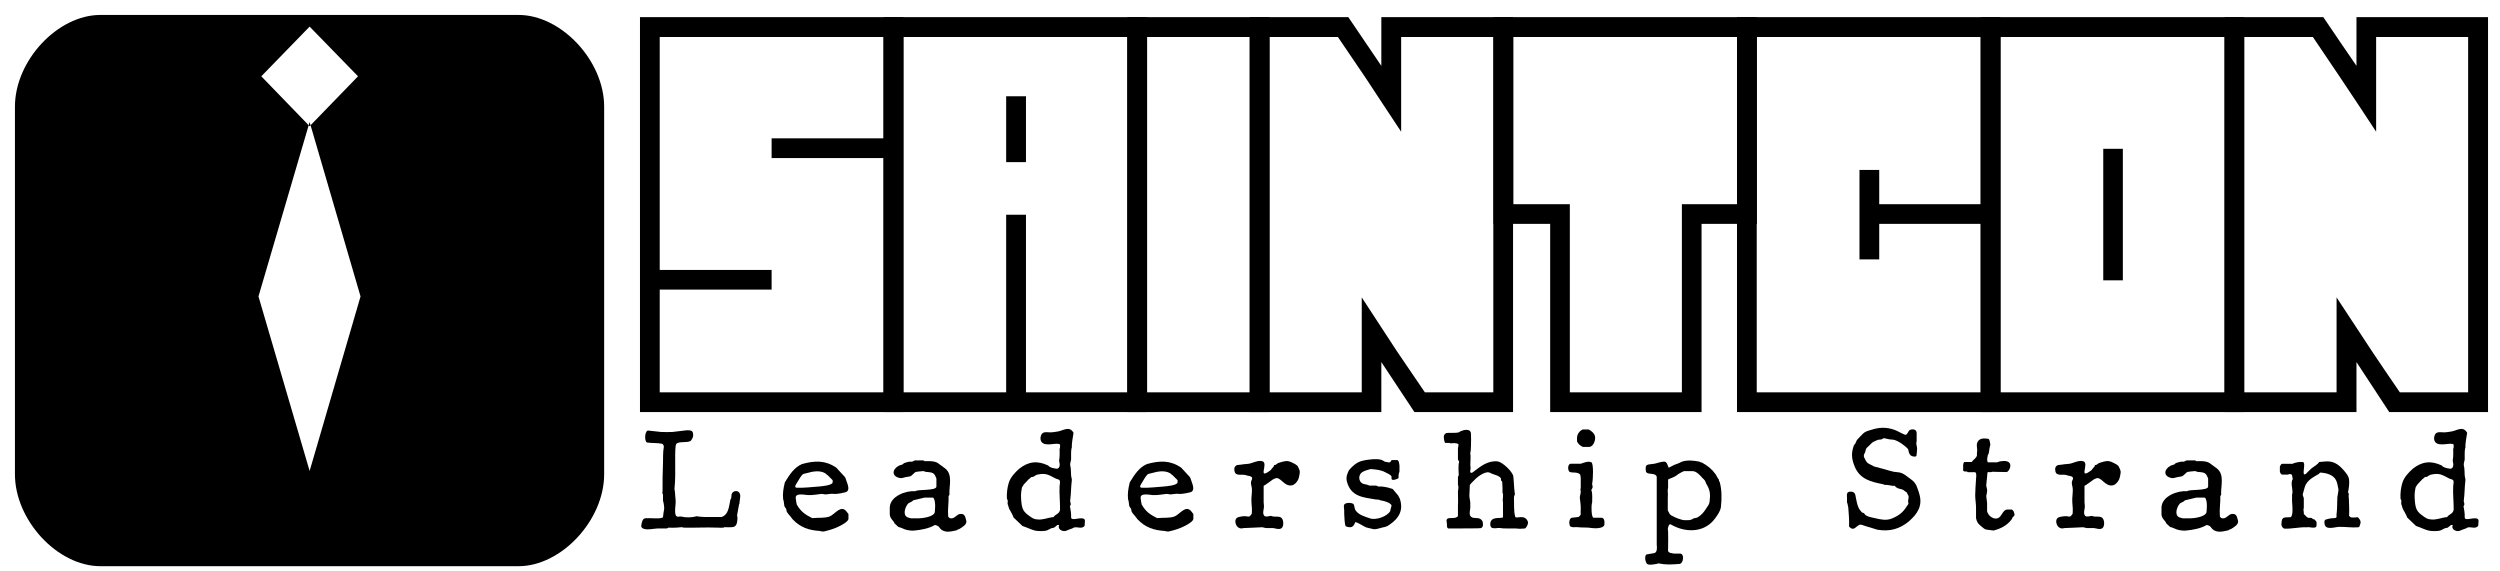
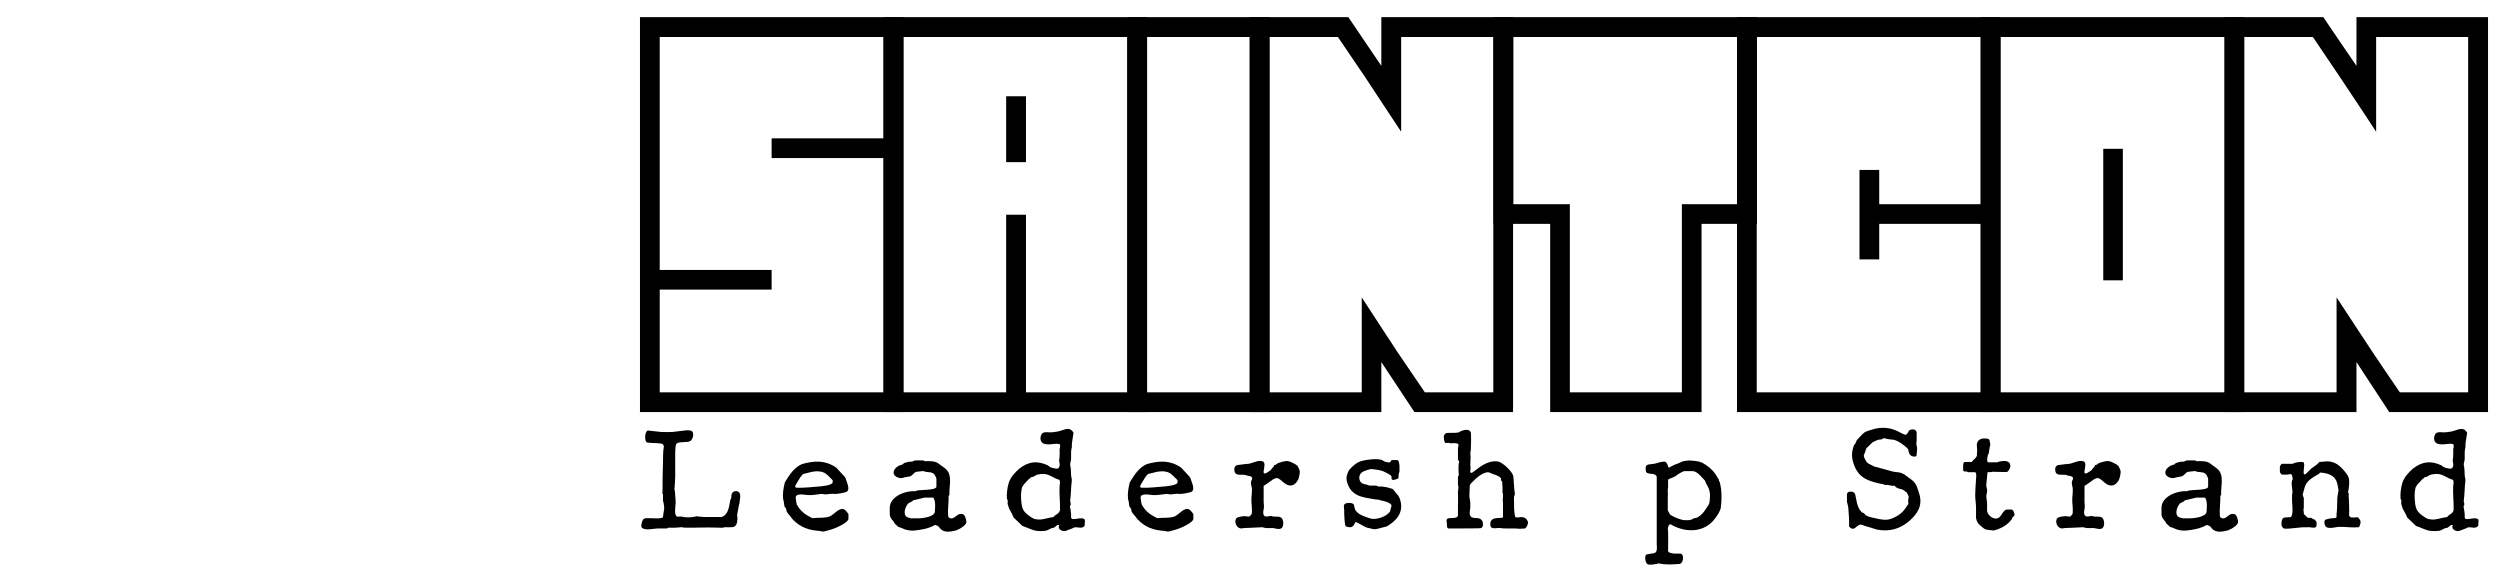
<svg xmlns="http://www.w3.org/2000/svg" xmlns:ns1="http://xml.openoffice.org/svg/export" version="1.2" viewBox="0 0 32798 7493" preserveAspectRatio="xMidYMid" fill-rule="evenodd" stroke-width="28.222" stroke-linejoin="round" xml:space="preserve">
  <defs class="ClipPathGroup">
    <clipPath id="presentation_clip_path" clipPathUnits="userSpaceOnUse">
      <rect x="0" y="0" width="32798" height="7493" />
    </clipPath>
    <clipPath id="presentation_clip_path_shrink" clipPathUnits="userSpaceOnUse">
      <rect x="32" y="7" width="32733" height="7479" />
    </clipPath>
  </defs>
  <defs class="TextShapeIndex">
    <g ns1:slide="id1" ns1:id-list="id3 id4 id5 id6 id7 id8 id9 id10 id11 id12 id13 id14 id15 id16 id17 id18 id19 id20 id21 id22 id23 id24 id25 id26 id27 id28 id29 id30 id31 id32 id33 id34 id35 id36 id37 id38" />
  </defs>
  <defs class="EmbeddedBulletChars">
    <g id="bullet-char-template-57356" transform="scale(0,-0)">
      <path d="M 580,1141 L 1163,571 580,0 -4,571 580,1141 Z" />
    </g>
    <g id="bullet-char-template-57354" transform="scale(0,-0)">
      <path d="M 8,1128 L 1137,1128 1137,0 8,0 8,1128 Z" />
    </g>
    <g id="bullet-char-template-10146" transform="scale(0,-0)">
      <path d="M 174,0 L 602,739 174,1481 1456,739 174,0 Z M 1358,739 L 309,1346 659,739 1358,739 Z" />
    </g>
    <g id="bullet-char-template-10132" transform="scale(0,-0)">
      <path d="M 2015,739 L 1276,0 717,0 1260,543 174,543 174,936 1260,936 717,1481 1274,1481 2015,739 Z" />
    </g>
    <g id="bullet-char-template-10007" transform="scale(0,-0)">
      <path d="M 0,-2 C -7,14 -16,27 -25,37 L 356,567 C 262,823 215,952 215,954 215,979 228,992 255,992 264,992 276,990 289,987 310,991 331,999 354,1012 L 381,999 492,748 772,1049 836,1024 860,1049 C 881,1039 901,1025 922,1006 886,937 835,863 770,784 769,783 710,716 594,584 L 774,223 C 774,196 753,168 711,139 L 727,119 C 717,90 699,76 672,76 641,76 570,178 457,381 L 164,-76 C 142,-110 111,-127 72,-127 30,-127 9,-110 8,-76 1,-67 -2,-52 -2,-32 -2,-23 -1,-13 0,-2 Z" />
    </g>
    <g id="bullet-char-template-10004" transform="scale(0,-0)">
      <path d="M 285,-33 C 182,-33 111,30 74,156 52,228 41,333 41,471 41,549 55,616 82,672 116,743 169,778 240,778 293,778 328,747 346,684 L 369,508 C 377,444 397,411 428,410 L 1163,1116 C 1174,1127 1196,1133 1229,1133 1271,1133 1292,1118 1292,1087 L 1292,965 C 1292,929 1282,901 1262,881 L 442,47 C 390,-6 338,-33 285,-33 Z" />
    </g>
    <g id="bullet-char-template-9679" transform="scale(0,-0)">
      <path d="M 813,0 C 632,0 489,54 383,161 276,268 223,411 223,592 223,773 276,916 383,1023 489,1130 632,1184 813,1184 992,1184 1136,1130 1245,1023 1353,916 1407,772 1407,592 1407,412 1353,268 1245,161 1136,54 992,0 813,0 Z" />
    </g>
    <g id="bullet-char-template-8226" transform="scale(0,-0)">
      <path d="M 346,457 C 273,457 209,483 155,535 101,586 74,649 74,723 74,796 101,859 155,911 209,963 273,989 346,989 419,989 480,963 531,910 582,859 608,796 608,723 608,648 583,586 532,535 482,483 420,457 346,457 Z" />
    </g>
    <g id="bullet-char-template-8211" transform="scale(0,-0)">
      <path d="M -4,459 L 1135,459 1135,606 -4,606 -4,459 Z" />
    </g>
    <g id="bullet-char-template-61548" transform="scale(0,-0)">
      <path d="M 173,740 C 173,903 231,1043 346,1159 462,1274 601,1332 765,1332 928,1332 1067,1274 1183,1159 1299,1043 1357,903 1357,740 1357,577 1299,437 1183,322 1067,206 928,148 765,148 601,148 462,206 346,322 231,437 173,577 173,740 Z" />
    </g>
  </defs>
  <defs class="TextEmbeddedBitmaps" />
  <g>
    <g id="id2" class="Master_Slide">
      <g id="bg-id2" class="Background" />
      <g id="bo-id2" class="BackgroundObjects" />
    </g>
  </g>
  <g class="SlideGroup">
    <g>
      <g id="container-id1">
        <g id="id1" class="Slide" clip-path="url(#presentation_clip_path)">
          <g class="Page">
            <g class="com.sun.star.drawing.PolyPolygonShape">
              <g id="id3">
                <rect class="BoundingBox" stroke="none" fill="none" x="196" y="196" width="7733" height="7234" />
              </g>
            </g>
            <g class="com.sun.star.drawing.ClosedBezierShape">
              <g id="id4">
                <rect class="BoundingBox" stroke="none" fill="none" x="196" y="196" width="7731" height="7233" />
-                 <path fill="rgb(0,0,0)" stroke="none" d="M 1317,196 C 755,196 196,796 196,1399 L 196,6222 C 196,6826 755,7428 1317,7428 L 6803,7428 C 7363,7428 7926,6826 7926,6222 L 7926,1399 C 7926,796 7363,196 6803,196 L 1317,196 Z M 196,196 L 196,196 Z M 7926,7428 L 7926,7428 Z M 4062,349 L 4697,1001 4062,1656 3428,1001 4062,349 Z M 3428,349 L 3428,349 Z M 4697,1656 L 4697,1656 Z M 4062,1601 L 4730,3889 4062,6179 3391,3889 4062,1601 Z M 3391,1601 L 3391,1601 Z M 4730,6179 L 4730,6179 Z M 4730,6179 L 4730,6179 Z" />
              </g>
            </g>
            <g class="com.sun.star.drawing.PolyPolygonShape">
              <g id="id5">
                <rect class="BoundingBox" stroke="none" fill="none" x="8395" y="225" width="3457" height="5184" />
              </g>
            </g>
            <g class="com.sun.star.drawing.ClosedBezierShape">
              <g id="id6">
                <rect class="BoundingBox" stroke="none" fill="none" x="8396" y="224" width="3456" height="5183" />
                <path fill="rgb(0,0,0)" stroke="none" d="M 11851,225 C 11851,1953 11851,3681 11851,5406 10697,5406 9548,5406 8396,5406 8396,3681 8396,1953 8396,225 9548,225 10697,225 11851,225 Z M 10123,2074 C 10123,1989 10123,1900 10123,1815 10614,1815 11103,1815 11590,1815 11590,1371 11590,929 11590,485 10614,485 9632,485 8655,485 8655,1504 8655,2522 8655,3541 9143,3541 9632,3541 10123,3541 10123,3627 10123,3714 10123,3799 9632,3799 9143,3799 8655,3799 8655,4247 8655,4700 8655,5147 9632,5147 10614,5147 11590,5147 11590,4125 11590,3099 11590,2074 11103,2074 10614,2074 10123,2074 Z M 10123,2074 L 10123,2074 Z" />
              </g>
            </g>
            <g class="com.sun.star.drawing.PolyPolygonShape">
              <g id="id7">
                <rect class="BoundingBox" stroke="none" fill="none" x="11593" y="225" width="3459" height="5184" />
              </g>
            </g>
            <g class="com.sun.star.drawing.ClosedBezierShape">
              <g id="id8">
                <rect class="BoundingBox" stroke="none" fill="none" x="11592" y="224" width="3458" height="5183" />
                <path fill="rgb(0,0,0)" stroke="none" d="M 15049,225 C 15049,1953 15049,3681 15049,5406 13896,5406 12746,5406 11593,5406 11593,3681 11593,1953 11593,225 12746,225 13896,225 15049,225 Z M 14790,485 C 13811,485 12832,485 11853,485 11853,2039 11853,3593 11853,5147 12303,5147 12751,5147 13200,5147 13200,4371 13200,3593 13200,2817 13286,2817 13374,2817 13460,2817 13460,3593 13460,4371 13460,5147 13902,5147 14346,5147 14790,5147 14790,3593 14790,2039 14790,485 Z M 13460,2127 C 13374,2127 13286,2127 13200,2127 13200,1838 13200,1549 13200,1263 13286,1263 13374,1263 13460,1263 13460,1549 13460,1838 13460,2127 Z M 13460,2127 L 13460,2127 Z" />
              </g>
            </g>
            <g class="com.sun.star.drawing.PolyPolygonShape">
              <g id="id9">
                <rect class="BoundingBox" stroke="none" fill="none" x="14788" y="225" width="1871" height="5184" />
              </g>
            </g>
            <g class="com.sun.star.drawing.ClosedBezierShape">
              <g id="id10">
-                 <rect class="BoundingBox" stroke="none" fill="none" x="14789" y="224" width="1867" height="5183" />
                <path fill="rgb(0,0,0)" stroke="none" d="M 16655,5406 C 16033,5406 15411,5406 14789,5406 14789,3681 14789,1953 14789,225 15411,225 16033,225 16655,225 16655,1953 16655,3681 16655,5406 Z M 15048,485 C 15048,2039 15048,3593 15048,5147 15496,5147 15948,5147 16396,5147 16396,3593 16396,2039 16396,485 15948,485 15496,485 15048,485 Z M 15048,485 L 15048,485 Z" />
              </g>
            </g>
            <g class="com.sun.star.drawing.PolyPolygonShape">
              <g id="id11">
                <rect class="BoundingBox" stroke="none" fill="none" x="16394" y="225" width="3462" height="5184" />
              </g>
            </g>
            <g class="com.sun.star.drawing.ClosedBezierShape">
              <g id="id12">
                <rect class="BoundingBox" stroke="none" fill="none" x="16395" y="224" width="3456" height="5183" />
                <path fill="rgb(0,0,0)" stroke="none" d="M 18122,864 C 18122,653 18122,439 18122,225 18697,225 19275,225 19850,225 19850,1953 19850,3681 19850,5406 19420,5406 18986,5406 18556,5406 18411,5188 18267,4970 18122,4750 18122,4970 18122,5188 18122,5406 17547,5406 16970,5406 16395,5406 16395,3681 16395,1953 16395,225 16825,225 17258,225 17689,225 17834,439 17978,653 18122,864 Z M 16654,485 C 16654,2039 16654,3593 16654,5147 17058,5147 17459,5147 17865,5147 17865,4733 17865,4318 17865,3902 18019,4138 18174,4376 18329,4612 18451,4791 18572,4970 18693,5147 18992,5147 19292,5147 19591,5147 19591,3593 19591,2039 19591,485 19187,485 18786,485 18382,485 18382,899 18382,1315 18382,1728 18224,1491 18070,1255 17915,1020 17794,843 17674,663 17552,485 17251,485 16955,485 16654,485 Z M 16654,485 L 16654,485 Z" />
              </g>
            </g>
            <g class="com.sun.star.drawing.PolyPolygonShape">
              <g id="id13">
                <rect class="BoundingBox" stroke="none" fill="none" x="19594" y="225" width="3457" height="5184" />
              </g>
            </g>
            <g class="com.sun.star.drawing.ClosedBezierShape">
              <g id="id14">
                <rect class="BoundingBox" stroke="none" fill="none" x="19594" y="224" width="3456" height="5183" />
                <path fill="rgb(0,0,0)" stroke="none" d="M 23049,2937 C 22808,2937 22566,2937 22323,2937 22323,3761 22323,4582 22323,5406 21661,5406 21000,5406 20337,5406 20337,4582 20337,3761 20337,2937 20091,2937 19842,2937 19594,2937 19594,2035 19594,1129 19594,225 20745,225 21898,225 23049,225 23049,1129 23049,2035 23049,2937 Z M 19854,485 C 19854,1216 19854,1947 19854,2679 20101,2679 20347,2679 20595,2679 20595,3501 20595,4325 20595,5147 21084,5147 21575,5147 22065,5147 22065,4325 22065,3501 22065,2679 22306,2679 22548,2679 22791,2679 22791,1947 22791,1216 22791,485 21810,485 20831,485 19854,485 Z M 19854,485 L 19854,485 Z" />
              </g>
            </g>
            <g class="com.sun.star.drawing.PolyPolygonShape">
              <g id="id15">
                <rect class="BoundingBox" stroke="none" fill="none" x="22786" y="225" width="3459" height="5184" />
              </g>
            </g>
            <g class="com.sun.star.drawing.ClosedBezierShape">
              <g id="id16">
                <rect class="BoundingBox" stroke="none" fill="none" x="22788" y="224" width="3456" height="5183" />
                <path fill="rgb(0,0,0)" stroke="none" d="M 26243,225 C 26243,1953 26243,3681 26243,5406 25091,5406 23940,5406 22788,5406 22788,3681 22788,1953 22788,225 23940,225 25091,225 26243,225 Z M 24654,2229 C 24654,2380 24654,2528 24654,2679 25097,2679 25540,2679 25984,2679 25984,1947 25984,1216 25984,485 25005,485 24026,485 23047,485 23047,2039 23047,3593 23047,5147 24026,5147 25005,5147 25984,5147 25984,4411 25984,3672 25984,2937 25540,2937 25097,2937 24654,2937 24654,3093 24654,3248 24654,3403 24567,3403 24480,3403 24395,3403 24395,3012 24395,2620 24395,2229 24480,2229 24567,2229 24654,2229 Z M 24654,2229 L 24654,2229 Z" />
              </g>
            </g>
            <g class="com.sun.star.drawing.PolyPolygonShape">
              <g id="id17">
                <rect class="BoundingBox" stroke="none" fill="none" x="25985" y="225" width="3458" height="5184" />
              </g>
            </g>
            <g class="com.sun.star.drawing.ClosedBezierShape">
              <g id="id18">
                <rect class="BoundingBox" stroke="none" fill="none" x="25986" y="224" width="3454" height="5183" />
                <path fill="rgb(0,0,0)" stroke="none" d="M 29439,225 C 29439,1953 29439,3681 29439,5406 28289,5406 27136,5406 25986,5406 25986,3681 25986,1953 25986,225 27136,225 28289,225 29439,225 Z M 29183,485 C 28202,485 27223,485 26246,485 26246,2039 26246,3593 26246,5147 27223,5147 28202,5147 29183,5147 29183,3593 29183,2039 29183,485 Z M 27850,3678 C 27764,3678 27679,3678 27593,3678 27593,3102 27593,2527 27593,1952 27679,1952 27764,1952 27850,1952 27850,2527 27850,3102 27850,3678 Z M 27850,3678 L 27850,3678 Z" />
              </g>
            </g>
            <g class="com.sun.star.drawing.PolyPolygonShape">
              <g id="id19">
                <rect class="BoundingBox" stroke="none" fill="none" x="29185" y="225" width="3457" height="5184" />
              </g>
            </g>
            <g class="com.sun.star.drawing.ClosedBezierShape">
              <g id="id20">
                <rect class="BoundingBox" stroke="none" fill="none" x="29186" y="224" width="3456" height="5183" />
                <path fill="rgb(0,0,0)" stroke="none" d="M 30915,864 C 30915,653 30915,439 30915,225 31490,225 32065,225 32641,225 32641,1953 32641,3681 32641,5406 32209,5406 31776,5406 31345,5406 31203,5188 31058,4970 30915,4750 30915,4970 30915,5188 30915,5406 30339,5406 29761,5406 29186,5406 29186,3681 29186,1953 29186,225 29616,225 30050,225 30480,225 30626,439 30769,653 30915,864 Z M 29444,485 C 29444,2039 29444,3593 29444,5147 29849,5147 30250,5147 30654,5147 30654,4733 30654,4318 30654,3902 30809,4138 30967,4376 31121,4612 31241,4791 31362,4970 31484,5147 31785,5147 32084,5147 32380,5147 32380,3593 32380,2039 32380,485 31979,485 31575,485 31173,485 31173,899 31173,1315 31173,1728 31017,1491 30862,1255 30704,1020 30586,843 30464,663 30343,485 30044,485 29743,485 29444,485 Z M 29444,485 L 29444,485 Z" />
              </g>
            </g>
            <g class="com.sun.star.drawing.PolyPolygonShape">
              <g id="id21">
                <rect class="BoundingBox" stroke="none" fill="none" x="8694" y="5760" width="1668" height="1607" />
              </g>
            </g>
            <g class="com.sun.star.drawing.PolyPolygonShape">
              <g id="id22">
                <rect class="BoundingBox" stroke="none" fill="none" x="10819" y="6244" width="1372" height="1088" />
              </g>
            </g>
            <g class="Group">
              <g class="com.sun.star.drawing.ClosedBezierShape">
                <g id="id23">
                  <rect class="BoundingBox" stroke="none" fill="none" x="8412" y="5644" width="1302" height="1303" />
                  <path fill="rgb(0,0,0)" stroke="none" d="M 8445,6937 C 8496,6956 8574,6935 8626,6933 8645,6932 8727,6932 8744,6933 8753,6932 8763,6928 8770,6922 8786,6924 8858,6924 8875,6922 8881,6922 8938,6916 8946,6916 8949,6916 8963,6920 8967,6922 9115,6926 9260,6916 9407,6922 9430,6924 9492,6924 9494,6922 L 9504,6916 C 9519,6918 9588,6918 9603,6916 9668,6914 9671,6853 9675,6804 9677,6787 9668,6770 9671,6752 L 9696,6617 C 9704,6608 9700,6604 9702,6591 9702,6585 9710,6526 9711,6520 9721,6423 9612,6421 9597,6490 9597,6491 9593,6531 9593,6535 9593,6537 9582,6552 9582,6556 9563,6640 9561,6754 9464,6783 9430,6783 9279,6783 9247,6783 9233,6783 9176,6779 9163,6777 9159,6777 9150,6772 9144,6772 9079,6789 9007,6794 8942,6777 8921,6772 8890,6787 8875,6772 8839,6743 8868,6617 8864,6570 8862,6549 8854,6461 8854,6446 8850,6417 8847,6436 8849,6411 8860,6295 8860,6185 8858,6069 8858,6000 8856,5918 8864,5848 8869,5838 8869,5823 8879,5817 8929,5785 9045,5817 9070,5773 9092,5739 9100,5722 9090,5676 9081,5640 9028,5644 8999,5646 8982,5648 8839,5665 8822,5667 8803,5669 8698,5669 8673,5667 8656,5665 8523,5651 8508,5649 8504,5649 8496,5649 8496,5649 8454,5669 8454,5800 8492,5806 8557,5815 8618,5809 8683,5821 8698,5823 8711,5848 8709,5863 8696,5926 8700,6019 8698,6074 8694,6202 8690,6326 8692,6451 8681,6471 8698,6474 8698,6493 L 8698,6570 C 8706,6585 8717,6663 8713,6680 8706,6732 8702,6730 8698,6783 8690,6808 8570,6800 8542,6798 8532,6798 8487,6798 8475,6798 8428,6800 8422,6846 8414,6886 8408,6914 8420,6928 8445,6937 Z" />
                </g>
              </g>
              <g class="com.sun.star.drawing.ClosedBezierShape">
                <g id="id24">
-                   <rect class="BoundingBox" stroke="none" fill="none" x="10271" y="6056" width="862" height="918" />
                  <path fill="rgb(0,0,0)" stroke="none" d="M 10758,6966 C 10762,6966 10779,6972 10779,6972 10786,6972 10807,6972 10811,6972 10823,6970 10893,6951 10910,6945 10963,6930 11131,6856 11131,6806 L 11131,6743 C 11131,6743 11112,6718 11104,6709 11032,6617 10952,6749 10883,6776 10815,6800 10737,6789 10666,6797 10662,6797 10655,6797 10655,6797 10567,6753 10506,6713 10453,6619 10451,6610 10440,6555 10440,6541 10424,6459 10560,6494 10598,6495 10659,6499 10716,6486 10775,6480 10796,6478 10815,6488 10836,6486 10880,6482 10908,6474 10950,6480 10971,6484 11093,6463 11110,6450 11143,6425 11127,6372 11116,6341 11112,6333 11093,6276 11091,6269 11089,6267 11082,6255 11080,6253 L 10971,6135 C 10826,6036 10689,6042 10522,6088 10422,6130 10358,6227 10304,6316 10301,6318 10295,6333 10295,6335 10278,6406 10266,6474 10274,6549 10287,6587 10281,6587 10289,6631 10291,6652 10306,6659 10314,6677 10316,6680 10320,6705 10320,6709 10333,6739 10363,6762 10382,6791 10384,6795 10394,6808 10398,6812 10501,6921 10613,6957 10758,6966 Z M 10432,6383 C 10432,6366 10457,6335 10464,6320 10478,6297 10514,6229 10542,6217 10546,6215 10584,6208 10588,6206 10659,6185 10752,6168 10821,6206 10836,6213 10843,6227 10857,6233 L 10923,6299 C 10925,6301 10925,6322 10923,6330 10920,6368 10769,6381 10739,6383 10640,6389 10544,6404 10443,6398 10440,6396 10432,6387 10432,6383 Z" />
                </g>
              </g>
              <g class="com.sun.star.drawing.ClosedBezierShape">
                <g id="id25">
                  <rect class="BoundingBox" stroke="none" fill="none" x="11673" y="6040" width="1007" height="937" />
                  <path fill="rgb(0,0,0)" stroke="none" d="M 12403,6972 C 12448,6983 12511,6966 12553,6956 12559,6947 12584,6941 12584,6941 12620,6920 12690,6880 12677,6832 12664,6785 12660,6733 12593,6743 12551,6751 12532,6794 12490,6800 12469,6804 12443,6796 12439,6770 12431,6680 12448,6598 12445,6507 L 12456,6492 C 12448,6379 12505,6227 12399,6145 12387,6137 12323,6090 12305,6076 12262,6046 12180,6048 12134,6051 L 12113,6040 12010,6040 C 11989,6040 11984,6053 11964,6057 11961,6057 11932,6055 11928,6057 11917,6057 11871,6072 11860,6076 11858,6078 11843,6091 11841,6093 11835,6095 11797,6107 11793,6109 11702,6158 11694,6251 11808,6272 11829,6278 11864,6261 11886,6259 11890,6257 11928,6253 11932,6251 11964,6248 11985,6204 12016,6191 12027,6189 12090,6181 12104,6181 12123,6177 12123,6187 12149,6191 12189,6196 12239,6191 12264,6232 12269,6242 12285,6274 12285,6278 L 12285,6383 C 12285,6442 12035,6417 12010,6444 11886,6434 11681,6507 11673,6655 11673,6671 11673,6737 11673,6749 11677,6808 11724,6829 11736,6867 L 11787,6914 C 11814,6918 11854,6939 11871,6945 11900,6956 11966,6966 11999,6960 12088,6951 12189,6933 12264,6888 12271,6886 12305,6899 12311,6905 12313,6907 12334,6932 12336,6935 12353,6956 12378,6966 12403,6972 Z M 11907,6787 C 11839,6758 11875,6655 11907,6615 11924,6589 11961,6591 11980,6564 L 12130,6528 12237,6528 C 12258,6528 12267,6591 12267,6604 12269,6610 12269,6657 12267,6672 12267,6678 12264,6712 12264,6718 12252,6783 12094,6800 12052,6800 12037,6800 11968,6800 11953,6800 11945,6800 11913,6789 11907,6787 Z" />
                </g>
              </g>
              <g class="com.sun.star.drawing.ClosedBezierShape">
                <g id="id26">
                  <rect class="BoundingBox" stroke="none" fill="none" x="13208" y="5627" width="1026" height="1342" />
                  <path fill="rgb(0,0,0)" stroke="none" d="M 13575,6960 C 13615,6970 13707,6972 13741,6956 13747,6952 13787,6932 13793,6930 13796,6928 13821,6926 13825,6924 13833,6920 13865,6895 13871,6888 L 13895,6888 C 13871,6941 13932,6975 13979,6966 13991,6960 14050,6939 14061,6935 14082,6928 14082,6920 14103,6918 14149,6914 14193,6941 14229,6899 14229,6890 14233,6853 14233,6846 14233,6838 14235,6823 14229,6815 14191,6770 14057,6844 14052,6789 14052,6787 14052,6752 14052,6749 14052,6737 14044,6674 14040,6661 14040,6659 14036,6646 14036,6644 14036,6642 14046,6627 14046,6623 14048,6623 14048,6608 14046,6604 14044,6581 14038,6589 14040,6566 14052,6480 14050,6391 14061,6305 14065,6282 14052,6259 14052,6236 14048,6187 14052,6147 14040,6103 14036,6082 14052,6040 14052,6025 14054,5968 14048,5935 14057,5884 14057,5884 14061,5876 14061,5874 14059,5806 14075,5747 14084,5678 14027,5579 13949,5653 13865,5663 13846,5665 13800,5674 13772,5672 13716,5669 13669,5661 13654,5724 13648,5749 13648,5773 13663,5796 13714,5870 13880,5794 13907,5834 13907,5838 13907,5863 13907,5870 13907,5870 13901,5888 13901,5891 13901,5899 13903,5973 13901,5983 13901,5989 13897,6034 13895,6040 13895,6067 13907,6082 13901,6112 13899,6131 13882,6152 13861,6149 13825,6143 13777,6139 13751,6107 13610,6040 13490,6053 13368,6152 13313,6202 13257,6261 13234,6335 13213,6404 13206,6474 13210,6547 13229,6560 13217,6594 13219,6610 13221,6619 13236,6665 13240,6676 13244,6684 13278,6741 13280,6749 13284,6754 13295,6783 13297,6789 L 13412,6899 C 13412,6899 13417,6903 13421,6903 13474,6920 13520,6945 13575,6960 Z M 13614,6815 C 13562,6812 13545,6798 13503,6768 13429,6716 13410,6680 13400,6592 13393,6518 13391,6474 13406,6402 13408,6387 13425,6370 13433,6354 L 13499,6284 C 13514,6278 13520,6263 13535,6257 13535,6257 13549,6257 13551,6257 13568,6251 13589,6231 13608,6227 13724,6202 13753,6229 13850,6278 13854,6280 13888,6291 13892,6293 13916,6305 13903,6354 13901,6375 13895,6474 13909,6591 13907,6688 13899,6730 13871,6741 13838,6764 13838,6766 13821,6783 13819,6785 13817,6785 13804,6785 13804,6785 13737,6796 13680,6821 13614,6815 Z" />
                </g>
              </g>
              <g class="com.sun.star.drawing.ClosedBezierShape">
                <g id="id27">
-                   <rect class="BoundingBox" stroke="none" fill="none" x="14796" y="6056" width="862" height="918" />
                  <path fill="rgb(0,0,0)" stroke="none" d="M 15283,6966 C 15287,6966 15304,6972 15304,6972 15311,6972 15332,6972 15336,6972 15348,6970 15418,6951 15435,6945 15488,6930 15656,6856 15656,6806 L 15656,6743 C 15656,6743 15637,6718 15629,6709 15557,6617 15477,6749 15408,6776 15340,6800 15262,6789 15191,6797 15187,6797 15180,6797 15180,6797 15092,6753 15031,6713 14978,6619 14976,6610 14965,6555 14965,6541 14949,6459 15085,6494 15123,6495 15184,6499 15241,6486 15300,6480 15321,6478 15340,6488 15361,6486 15405,6482 15433,6474 15475,6480 15496,6484 15618,6463 15635,6450 15668,6425 15652,6372 15641,6341 15637,6333 15618,6276 15616,6269 15614,6267 15607,6255 15605,6253 L 15496,6135 C 15351,6036 15214,6042 15047,6088 14947,6130 14883,6227 14829,6316 14826,6318 14820,6333 14820,6335 14803,6406 14791,6474 14799,6549 14812,6587 14806,6587 14814,6631 14816,6652 14831,6659 14839,6677 14841,6680 14845,6705 14845,6709 14858,6739 14888,6762 14907,6791 14909,6795 14919,6808 14923,6812 15026,6921 15138,6957 15283,6966 Z M 14957,6383 C 14957,6366 14982,6335 14989,6320 15003,6297 15039,6229 15067,6217 15071,6215 15109,6208 15113,6206 15184,6185 15277,6168 15346,6206 15361,6213 15368,6227 15382,6233 L 15448,6299 C 15450,6301 15450,6322 15448,6330 15445,6368 15294,6381 15264,6383 15165,6389 15069,6404 14968,6398 14965,6396 14957,6387 14957,6383 Z" />
                </g>
              </g>
              <g class="com.sun.star.drawing.ClosedBezierShape">
                <g id="id28">
                  <rect class="BoundingBox" stroke="none" fill="none" x="16193" y="6047" width="862" height="894" />
                  <path fill="rgb(0,0,0)" stroke="none" d="M 16702,6928 C 16738,6932 16769,6949 16805,6934 16849,6915 16843,6810 16805,6789 16769,6768 16723,6785 16687,6772 16685,6772 16677,6768 16675,6768 16656,6768 16607,6787 16588,6768 16555,6736 16586,6673 16582,6635 16582,6629 16578,6591 16578,6587 16578,6557 16578,6412 16578,6379 16578,6368 16584,6370 16593,6366 16607,6355 16677,6309 16690,6297 16690,6296 16694,6292 16696,6292 16700,6290 16723,6278 16727,6277 16801,6244 16845,6393 16955,6366 16990,6355 17016,6322 17031,6292 17041,6275 17056,6196 17052,6183 17045,6153 17037,6141 17022,6111 17022,6111 17018,6107 17016,6107 17011,6101 16982,6082 16974,6080 16953,6069 16923,6054 16898,6050 16858,6044 16805,6063 16769,6075 16748,6082 16738,6107 16713,6101 L 16713,6116 C 16708,6120 16685,6147 16681,6153 16671,6164 16681,6160 16670,6168 16483,6309 16654,6069 16557,6050 16506,6038 16449,6067 16401,6080 16376,6088 16346,6086 16319,6090 16306,6094 16245,6099 16231,6101 16197,6115 16189,6141 16195,6177 16207,6257 16298,6214 16349,6235 16369,6244 16399,6242 16418,6256 16441,6275 16414,6305 16412,6322 16409,6343 16418,6376 16422,6397 16431,6459 16412,6528 16418,6591 16422,6656 16428,6677 16422,6741 16391,6783 16395,6781 16340,6772 16315,6770 16260,6778 16235,6789 16174,6819 16218,6960 16313,6928 16349,6926 16521,6920 16557,6917 L 16561,6917 C 16567,6918 16603,6928 16609,6928 16618,6928 16692,6928 16702,6928 Z" />
                </g>
              </g>
              <g class="com.sun.star.drawing.ClosedBezierShape">
                <g id="id29">
                  <rect class="BoundingBox" stroke="none" fill="none" x="17630" y="6024" width="754" height="920" />
                  <path fill="rgb(0,0,0)" stroke="none" d="M 17926,6920 C 17934,6922 18004,6939 18014,6941 18050,6949 18103,6928 18138,6920 18176,6912 18195,6909 18229,6884 18359,6796 18414,6688 18364,6541 18362,6535 18347,6507 18343,6501 18341,6497 18303,6453 18292,6440 18288,6434 18273,6419 18273,6417 18256,6407 18233,6407 18216,6398 18202,6394 18145,6383 18132,6383 18126,6383 18084,6383 18080,6383 18078,6383 18071,6377 18071,6377 18067,6375 18056,6371 18054,6371 L 17972,6371 C 17957,6371 17958,6366 17947,6362 17941,6360 17899,6352 17894,6350 17835,6337 17816,6265 17848,6217 17873,6179 17947,6164 17981,6154 17981,6154 17985,6154 17987,6154 18052,6160 18117,6164 18174,6196 18197,6209 18248,6227 18256,6253 18258,6255 18254,6280 18256,6284 18265,6305 18299,6293 18313,6289 18364,6272 18343,6272 18349,6223 18349,6219 18360,6188 18360,6185 18360,6175 18360,6120 18360,6108 18359,6093 18351,6053 18349,6051 L 18334,6036 18261,6036 C 18248,6036 18248,6072 18216,6066 18204,6065 18172,6057 18168,6057 18164,6055 18136,6038 18132,6036 18075,6011 17926,6030 17869,6046 17798,6065 17743,6114 17697,6169 17671,6223 17656,6261 17671,6320 17724,6514 17877,6524 18044,6552 18061,6556 18082,6552 18096,6558 18099,6560 18109,6564 18111,6564 18145,6569 18254,6594 18256,6636 18254,6644 18242,6684 18240,6693 18240,6693 18240,6701 18240,6703 18199,6777 18050,6828 17972,6800 17903,6777 17819,6754 17779,6688 17766,6663 17772,6613 17745,6606 17724,6598 17703,6596 17682,6598 17612,6609 17633,6640 17635,6697 17635,6703 17635,6739 17635,6743 17638,6771 17638,6886 17656,6905 17726,6931 17755,6916 17779,6853 17787,6836 17899,6912 17926,6920 Z" />
                </g>
              </g>
              <g class="com.sun.star.drawing.ClosedBezierShape">
                <g id="id30">
                  <rect class="BoundingBox" stroke="none" fill="none" x="18941" y="5639" width="1107" height="1299" />
                  <path fill="rgb(0,0,0)" stroke="none" d="M 19887,6933 C 19891,6933 19925,6937 19929,6937 19940,6937 19996,6935 20007,6933 20030,6918 20055,6866 20043,6840 20001,6739 19891,6813 19878,6779 19857,6697 19866,6617 19862,6535 19860,6506 19874,6495 19874,6483 19862,6403 19862,6325 19853,6245 19841,6188 19714,6061 19645,6053 19510,6041 19420,6123 19319,6198 19314,6201 19306,6205 19298,6203 19276,6196 19297,6150 19293,6137 19283,6074 19300,6013 19289,5950 19289,5950 19289,5946 19289,5944 19297,5914 19297,5876 19298,5841 19300,5819 19300,5714 19298,5693 19297,5620 19211,5636 19165,5657 19161,5657 19140,5670 19138,5672 19087,5685 19026,5674 18973,5681 18957,5693 18944,5704 18942,5723 18940,5731 18946,5811 18963,5811 L 19020,5811 19030,5817 C 19056,5813 19106,5809 19133,5826 19135,5843 19133,5860 19127,5878 L 19127,6028 19144,6059 C 19129,6083 19135,6194 19138,6230 L 19138,6234 C 19135,6243 19127,6249 19127,6261 L 19127,6358 C 19140,6390 19129,6415 19127,6453 19127,6516 19131,6579 19127,6643 19127,6662 19127,6754 19127,6771 19091,6821 18986,6771 18978,6824 18975,6845 18982,6847 18982,6870 18986,6897 18975,6916 18999,6933 19016,6933 19095,6933 19114,6933 19156,6931 19424,6935 19434,6927 19460,6906 19457,6891 19453,6855 19453,6838 19436,6817 19422,6809 19384,6783 19314,6813 19289,6767 19272,6737 19287,6695 19289,6664 19289,6653 19289,6602 19289,6590 19287,6562 19277,6535 19277,6502 19279,6461 19283,6365 19283,6365 L 19289,6354 C 19289,6350 19344,6297 19365,6276 19403,6241 19487,6184 19537,6198 19540,6200 19578,6217 19584,6219 19615,6230 19672,6243 19691,6276 19693,6278 19691,6295 19691,6297 19693,6306 19704,6312 19708,6321 19710,6367 19714,6421 19712,6466 19729,6485 19708,6554 19718,6586 L 19718,6783 C 19718,6815 19537,6754 19552,6891 19554,6904 19563,6923 19578,6927 19618,6937 19645,6923 19676,6927 19735,6937 19801,6931 19862,6933 19864,6933 19885,6933 19887,6933 Z" />
                </g>
              </g>
              <g class="com.sun.star.drawing.ClosedBezierShape">
                <g id="id31">
                  <rect class="BoundingBox" stroke="none" fill="none" x="20573" y="5634" width="478" height="1298" />
-                   <path fill="rgb(0,0,0)" stroke="none" d="M 20888,6928 C 20928,6933 21035,6935 21048,6886 21050,6857 21056,6792 21007,6792 L 20907,6792 C 20875,6792 20877,6628 20883,6611 20883,6609 20887,6594 20888,6590 20888,6550 20892,6489 20883,6446 20881,6442 20875,6436 20877,6430 20877,6426 20892,6402 20892,6400 20900,6383 20885,6360 20888,6343 20900,6293 20909,6078 20877,6065 20839,6044 20768,6074 20738,6084 L 20608,6084 C 20566,6084 20563,6169 20593,6192 20633,6206 20702,6188 20732,6228 20732,6234 20736,6265 20738,6270 20738,6291 20738,6385 20738,6404 20728,6430 20738,6428 20738,6451 20738,6478 20725,6507 20726,6533 20732,6585 20740,6634 20738,6684 20736,6693 20736,6741 20738,6750 20732,6758 20719,6781 20707,6783 L 20624,6792 C 20576,6798 20582,6903 20608,6910 20645,6924 20662,6912 20696,6916 20761,6924 20822,6916 20888,6928 Z M 20753,5857 C 20757,5859 20767,5863 20768,5863 L 20847,5863 C 20906,5863 20936,5769 20925,5722 20915,5687 20894,5670 20867,5649 20860,5645 20843,5634 20841,5634 L 20763,5634 C 20763,5634 20755,5638 20753,5640 20749,5642 20738,5649 20738,5649 20688,5693 20686,5731 20690,5794 20704,5821 20728,5844 20753,5857 Z" />
                </g>
              </g>
              <g class="com.sun.star.drawing.ClosedBezierShape">
                <g id="id32">
                  <rect class="BoundingBox" stroke="none" fill="none" x="21583" y="6041" width="1003" height="1369" />
                  <path fill="rgb(0,0,0)" stroke="none" d="M 21615,7402 C 21653,7417 21697,7402 21735,7398 21741,7396 21748,7391 21756,7391 21859,7412 21929,7406 22038,7398 22087,7385 22099,7271 22046,7263 22034,7263 21983,7263 21971,7263 21945,7259 21872,7259 21884,7210 21884,7164 21889,6958 21880,6941 21880,6935 21889,6897 21895,6890 21899,6880 21910,6876 21920,6880 22097,6985 22335,6994 22478,6829 22512,6789 22571,6709 22577,6652 22589,6545 22590,6432 22562,6326 22558,6316 22547,6309 22552,6295 22547,6290 22529,6261 22526,6255 22524,6251 22512,6227 22508,6223 22459,6154 22404,6110 22329,6069 22320,6067 22307,6065 22297,6057 22227,6042 22137,6032 22065,6057 22036,6069 22017,6082 21988,6090 21971,6093 21897,6135 21895,6135 21880,6131 21880,6072 21844,6057 21790,6053 21756,6074 21703,6084 21609,6099 21577,6080 21594,6189 21596,6189 21598,6196 21600,6198 21630,6229 21720,6200 21735,6255 L 21735,7149 C 21739,7179 21745,7250 21699,7257 L 21606,7273 C 21567,7280 21585,7391 21615,7402 Z M 22046,6813 C 22017,6806 21920,6768 21905,6743 21897,6730 21880,6695 21880,6695 L 21880,6524 C 21887,6482 21872,6440 21884,6400 L 21884,6291 C 21887,6290 21901,6282 21905,6280 21947,6265 21983,6250 22019,6219 22036,6208 22087,6181 22091,6181 L 22206,6181 C 22255,6181 22305,6236 22333,6269 22337,6272 22362,6297 22364,6301 22375,6316 22377,6333 22385,6347 22438,6431 22440,6488 22428,6585 22423,6619 22404,6640 22385,6669 22354,6718 22324,6756 22272,6787 22257,6796 22230,6796 22215,6802 22213,6804 22202,6812 22200,6813 22194,6815 22173,6821 22169,6823 22156,6825 22093,6825 22082,6823 22078,6823 22049,6813 22046,6813 Z" />
                </g>
              </g>
              <g class="com.sun.star.drawing.ClosedBezierShape">
                <g id="id33">
                  <rect class="BoundingBox" stroke="none" fill="none" x="24230" y="5612" width="965" height="1348" />
                  <path fill="rgb(0,0,0)" stroke="none" d="M 24629,6949 C 24789,6977 24923,6941 25045,6838 25153,6743 25224,6640 25182,6488 25182,6482 25161,6417 25151,6394 25144,6368 25117,6324 25094,6307 25090,6301 25039,6265 25033,6261 24999,6234 24963,6206 24919,6198 24911,6196 24848,6189 24843,6189 24803,6179 24761,6168 24723,6156 24704,6150 24608,6126 24587,6120 24509,6074 24500,6095 24460,6008 24452,5994 24450,5979 24454,5966 24454,5962 24467,5937 24469,5933 24484,5880 24475,5888 24517,5851 24521,5848 24557,5809 24563,5806 24572,5798 24625,5773 24641,5769 24644,5768 24683,5766 24686,5764 24694,5762 24705,5747 24719,5749 24724,5749 24782,5764 24789,5764 24795,5764 24837,5768 24843,5769 24904,5783 24993,5846 25033,5893 25045,5947 25052,5985 25111,5990 25121,5992 25134,5990 25142,5981 25145,5968 25151,5901 25151,5888 25151,5849 25132,5827 25145,5790 L 25145,5682 C 25145,5632 25094,5625 25058,5640 25033,5649 25024,5714 24991,5703 24945,5686 24902,5657 24856,5640 24753,5602 24652,5604 24547,5640 24504,5653 24471,5659 24439,5691 24425,5703 24372,5762 24361,5773 24357,5781 24340,5819 24336,5827 24334,5827 24326,5834 24324,5836 24286,5939 24288,6011 24330,6116 24399,6290 24549,6322 24711,6354 24726,6368 24755,6358 24774,6364 24784,6366 24816,6373 24822,6373 24824,6375 24854,6373 24856,6373 24860,6375 24871,6389 24873,6391 24892,6404 24905,6410 24930,6415 24932,6415 24953,6419 24955,6421 24976,6427 24991,6450 25012,6457 25018,6465 25035,6499 25039,6509 25043,6520 25033,6564 25033,6570 25031,6589 25043,6602 25033,6617 25031,6619 25020,6636 25018,6638 24965,6726 24905,6768 24816,6804 24744,6832 24671,6815 24599,6798 24553,6787 24521,6785 24481,6762 24465,6754 24462,6737 24450,6730 24446,6730 24435,6726 24433,6726 24427,6722 24406,6701 24403,6693 24364,6648 24353,6549 24340,6491 24336,6474 24319,6453 24298,6451 24223,6444 24229,6476 24231,6535 24231,6539 24231,6585 24231,6591 24231,6592 24237,6606 24237,6606 24241,6619 24246,6655 24248,6659 24254,6733 24262,6829 24258,6907 24332,6994 24361,6861 24427,6886 24467,6901 24504,6911 24542,6922 24563,6930 24625,6947 24629,6949 Z" />
                </g>
              </g>
              <g class="com.sun.star.drawing.ClosedBezierShape">
                <g id="id34">
                  <rect class="BoundingBox" stroke="none" fill="none" x="25754" y="5752" width="676" height="1208" />
                  <path fill="rgb(0,0,0)" stroke="none" d="M 26065,6949 C 26073,6949 26130,6957 26147,6959 26149,6959 26156,6959 26158,6959 26250,6936 26341,6887 26395,6808 26397,6808 26398,6793 26400,6793 26402,6789 26425,6765 26427,6763 26435,6742 26414,6688 26391,6685 26381,6685 26337,6685 26328,6685 26284,6688 26259,6765 26229,6787 26168,6835 26080,6768 26069,6705 26069,6688 26069,6614 26069,6597 26069,6589 26059,6523 26059,6515 26059,6511 26059,6505 26059,6503 26063,6479 26073,6446 26069,6422 26063,6385 26056,6383 26059,6353 26061,6338 26067,6267 26069,6256 26071,6242 26071,6195 26080,6193 26092,6195 26122,6197 26136,6189 L 26219,6191 26235,6191 26322,6193 C 26362,6195 26433,6040 26282,6048 26254,6050 26229,6052 26204,6065 L 26084,6065 C 26059,6065 26073,5962 26090,5951 L 26105,5858 C 26120,5835 26103,5797 26101,5779 26096,5753 26075,5755 26048,5753 25995,5749 25949,5764 25936,5821 25930,5842 25941,5892 25939,5915 25939,5917 25936,5941 25936,5945 25936,5947 25936,5972 25936,5976 25922,6018 25888,6029 25867,6061 L 25775,6061 C 25758,6061 25755,6099 25755,6105 25755,6115 25755,6162 25755,6172 25768,6199 25804,6174 25815,6195 L 25909,6195 C 25937,6195 25924,6275 25924,6286 25920,6357 25913,6431 25913,6498 25913,6551 25924,6606 25924,6660 25924,6681 25924,6778 25924,6799 25937,6858 25956,6875 25996,6908 26023,6928 26031,6943 26065,6949 Z" />
                </g>
              </g>
              <g class="com.sun.star.drawing.ClosedBezierShape">
                <g id="id35">
                  <rect class="BoundingBox" stroke="none" fill="none" x="26962" y="6047" width="862" height="894" />
                  <path fill="rgb(0,0,0)" stroke="none" d="M 27471,6928 C 27507,6932 27538,6949 27574,6934 27618,6915 27612,6810 27574,6789 27538,6768 27492,6785 27456,6772 27454,6772 27446,6768 27444,6768 27425,6768 27376,6787 27357,6768 27324,6736 27355,6673 27351,6635 27351,6629 27347,6591 27347,6587 27347,6557 27347,6412 27347,6379 27347,6368 27353,6370 27362,6366 27376,6355 27446,6309 27459,6297 27459,6296 27463,6292 27465,6292 27469,6290 27492,6278 27496,6277 27570,6244 27614,6393 27724,6366 27759,6355 27785,6322 27800,6292 27810,6275 27825,6196 27821,6183 27814,6153 27806,6141 27791,6111 27791,6111 27787,6107 27785,6107 27780,6101 27751,6082 27743,6080 27722,6069 27692,6054 27667,6050 27627,6044 27574,6063 27538,6075 27517,6082 27507,6107 27482,6101 L 27482,6116 C 27477,6120 27454,6147 27450,6153 27440,6164 27450,6160 27439,6168 27252,6309 27423,6069 27326,6050 27275,6038 27218,6067 27170,6080 27145,6088 27115,6086 27088,6090 27075,6094 27014,6099 27000,6101 26966,6115 26958,6141 26964,6177 26976,6257 27067,6214 27118,6235 27138,6244 27168,6242 27187,6256 27210,6275 27183,6305 27181,6322 27178,6343 27187,6376 27191,6397 27200,6459 27181,6528 27187,6591 27191,6656 27197,6677 27191,6741 27160,6783 27164,6781 27109,6772 27084,6770 27029,6778 27004,6789 26943,6819 26987,6960 27082,6928 27118,6926 27290,6920 27326,6917 L 27330,6917 C 27336,6918 27372,6928 27378,6928 27387,6928 27461,6928 27471,6928 Z" />
                </g>
              </g>
              <g class="com.sun.star.drawing.ClosedBezierShape">
                <g id="id36">
                  <rect class="BoundingBox" stroke="none" fill="none" x="28357" y="6040" width="1007" height="937" />
                  <path fill="rgb(0,0,0)" stroke="none" d="M 29087,6972 C 29132,6983 29195,6966 29237,6956 29243,6947 29268,6941 29268,6941 29304,6920 29374,6880 29361,6832 29348,6785 29344,6733 29277,6743 29235,6751 29216,6794 29174,6800 29153,6804 29127,6796 29123,6770 29115,6680 29132,6598 29129,6507 L 29140,6492 C 29132,6379 29189,6227 29083,6145 29071,6137 29007,6090 28989,6076 28946,6046 28864,6048 28818,6051 L 28797,6040 28694,6040 C 28673,6040 28668,6053 28648,6057 28645,6057 28616,6055 28612,6057 28601,6057 28555,6072 28544,6076 28542,6078 28527,6091 28525,6093 28519,6095 28481,6107 28477,6109 28386,6158 28378,6251 28492,6272 28513,6278 28548,6261 28570,6259 28574,6257 28612,6253 28616,6251 28648,6248 28669,6204 28700,6191 28711,6189 28774,6181 28788,6181 28807,6177 28807,6187 28833,6191 28873,6196 28923,6191 28948,6232 28953,6242 28969,6274 28969,6278 L 28969,6383 C 28969,6442 28719,6417 28694,6444 28570,6434 28365,6507 28357,6655 28357,6671 28357,6737 28357,6749 28361,6808 28408,6829 28420,6867 L 28471,6914 C 28498,6918 28538,6939 28555,6945 28584,6956 28650,6966 28683,6960 28772,6951 28873,6933 28948,6888 28955,6886 28989,6899 28995,6905 28997,6907 29018,6932 29020,6935 29037,6956 29062,6966 29087,6972 Z M 28591,6787 C 28523,6758 28559,6655 28591,6615 28608,6589 28645,6591 28664,6564 L 28814,6528 28921,6528 C 28942,6528 28951,6591 28951,6604 28953,6610 28953,6657 28951,6672 28951,6678 28948,6712 28948,6718 28936,6783 28778,6800 28736,6800 28721,6800 28652,6800 28637,6800 28629,6800 28597,6789 28591,6787 Z" />
                </g>
              </g>
              <g class="com.sun.star.drawing.ClosedBezierShape">
                <g id="id37">
                  <rect class="BoundingBox" stroke="none" fill="none" x="29909" y="6052" width="1062" height="885" />
                  <path fill="rgb(0,0,0)" stroke="none" d="M 29956,6929 C 29957,6931 29965,6935 29967,6935 30068,6941 30165,6912 30266,6918 30281,6906 30386,6946 30390,6899 30392,6891 30397,6851 30384,6836 30380,6832 30363,6813 30359,6811 30340,6817 30340,6800 30323,6794 30319,6792 30291,6796 30287,6794 30283,6794 30270,6786 30266,6785 30260,6779 30230,6750 30224,6743 30228,6716 30213,6689 30224,6665 L 30224,6535 C 30224,6531 30207,6491 30209,6489 30213,6474 30232,6405 30236,6392 30262,6301 30348,6261 30422,6217 30424,6213 30436,6202 30437,6200 30514,6203 30613,6226 30649,6304 30666,6341 30670,6383 30679,6423 30681,6432 30666,6504 30664,6525 30660,6609 30664,6670 30653,6754 30653,6756 30655,6783 30653,6785 30643,6804 30598,6796 30582,6800 30575,6800 30527,6811 30516,6815 30493,6821 30493,6842 30495,6863 30502,6962 30618,6916 30685,6912 30767,6910 30851,6924 30933,6918 30952,6916 30954,6910 30959,6893 30969,6863 30973,6859 30965,6830 30959,6817 30942,6785 30923,6785 30921,6785 30908,6788 30908,6788 30899,6790 30855,6790 30845,6788 30836,6786 30826,6775 30818,6767 30822,6693 30818,6615 30815,6541 30813,6518 30809,6506 30815,6485 30817,6472 30801,6464 30805,6453 30815,6413 30824,6335 30818,6293 30813,6242 30775,6202 30742,6163 30670,6082 30601,6043 30495,6055 30483,6057 30437,6061 30426,6061 30405,6095 30359,6118 30327,6143 30317,6154 30262,6203 30251,6217 30182,6263 30264,6064 30209,6061 30201,6061 30169,6061 30163,6061 30138,6064 30098,6072 30076,6085 L 29940,6085 C 29925,6085 29914,6112 29910,6122 29910,6131 29910,6175 29910,6184 29910,6198 29925,6226 29940,6226 L 30018,6226 C 30030,6215 30066,6217 30070,6236 L 30079,6284 C 30049,6337 30076,6402 30076,6459 30076,6461 30070,6485 30070,6489 30070,6503 30070,6564 30070,6577 30072,6619 30091,6769 30049,6785 30039,6785 29992,6788 29982,6788 29935,6794 29935,6825 29931,6866 29927,6891 29936,6914 29956,6929 Z" />
                </g>
              </g>
              <g class="com.sun.star.drawing.ClosedBezierShape">
                <g id="id38">
                  <rect class="BoundingBox" stroke="none" fill="none" x="31491" y="5627" width="1026" height="1342" />
                  <path fill="rgb(0,0,0)" stroke="none" d="M 31858,6960 C 31898,6970 31990,6972 32024,6956 32030,6952 32070,6932 32076,6930 32079,6928 32104,6926 32108,6924 32116,6920 32148,6895 32154,6888 L 32178,6888 C 32154,6941 32215,6975 32262,6966 32274,6960 32333,6939 32344,6935 32365,6928 32365,6920 32386,6918 32432,6914 32476,6941 32512,6899 32512,6890 32516,6853 32516,6846 32516,6838 32518,6823 32512,6815 32474,6770 32340,6844 32335,6789 32335,6787 32335,6752 32335,6749 32335,6737 32327,6674 32323,6661 32323,6659 32319,6646 32319,6644 32319,6642 32329,6627 32329,6623 32331,6623 32331,6608 32329,6604 32327,6581 32321,6589 32323,6566 32335,6480 32333,6391 32344,6305 32348,6282 32335,6259 32335,6236 32331,6187 32335,6147 32323,6103 32319,6082 32335,6040 32335,6025 32337,5968 32331,5935 32340,5884 32340,5884 32344,5876 32344,5874 32342,5806 32358,5747 32367,5678 32310,5579 32232,5653 32148,5663 32129,5665 32083,5674 32055,5672 31999,5669 31952,5661 31937,5724 31931,5749 31931,5773 31946,5796 31997,5870 32163,5794 32190,5834 32190,5838 32190,5863 32190,5870 32190,5870 32184,5888 32184,5891 32184,5899 32186,5973 32184,5983 32184,5989 32180,6034 32178,6040 32178,6067 32190,6082 32184,6112 32182,6131 32165,6152 32144,6149 32108,6143 32060,6139 32034,6107 31893,6040 31773,6053 31651,6152 31596,6202 31540,6261 31517,6335 31496,6404 31489,6474 31493,6547 31512,6560 31500,6594 31502,6610 31504,6619 31519,6665 31523,6676 31527,6684 31561,6741 31563,6749 31567,6754 31578,6783 31580,6789 L 31695,6899 C 31695,6899 31700,6903 31704,6903 31757,6920 31803,6945 31858,6960 Z M 31897,6815 C 31845,6812 31828,6798 31786,6768 31712,6716 31693,6680 31683,6592 31676,6518 31674,6474 31689,6402 31691,6387 31708,6370 31716,6354 L 31782,6284 C 31797,6278 31803,6263 31818,6257 31818,6257 31832,6257 31834,6257 31851,6251 31872,6231 31891,6227 32007,6202 32036,6229 32133,6278 32137,6280 32171,6291 32175,6293 32199,6305 32186,6354 32184,6375 32178,6474 32192,6591 32190,6688 32182,6730 32154,6741 32121,6764 32121,6766 32104,6783 32102,6785 32100,6785 32087,6785 32087,6785 32020,6796 31963,6821 31897,6815 Z" />
                </g>
              </g>
            </g>
          </g>
        </g>
      </g>
    </g>
  </g>
</svg>